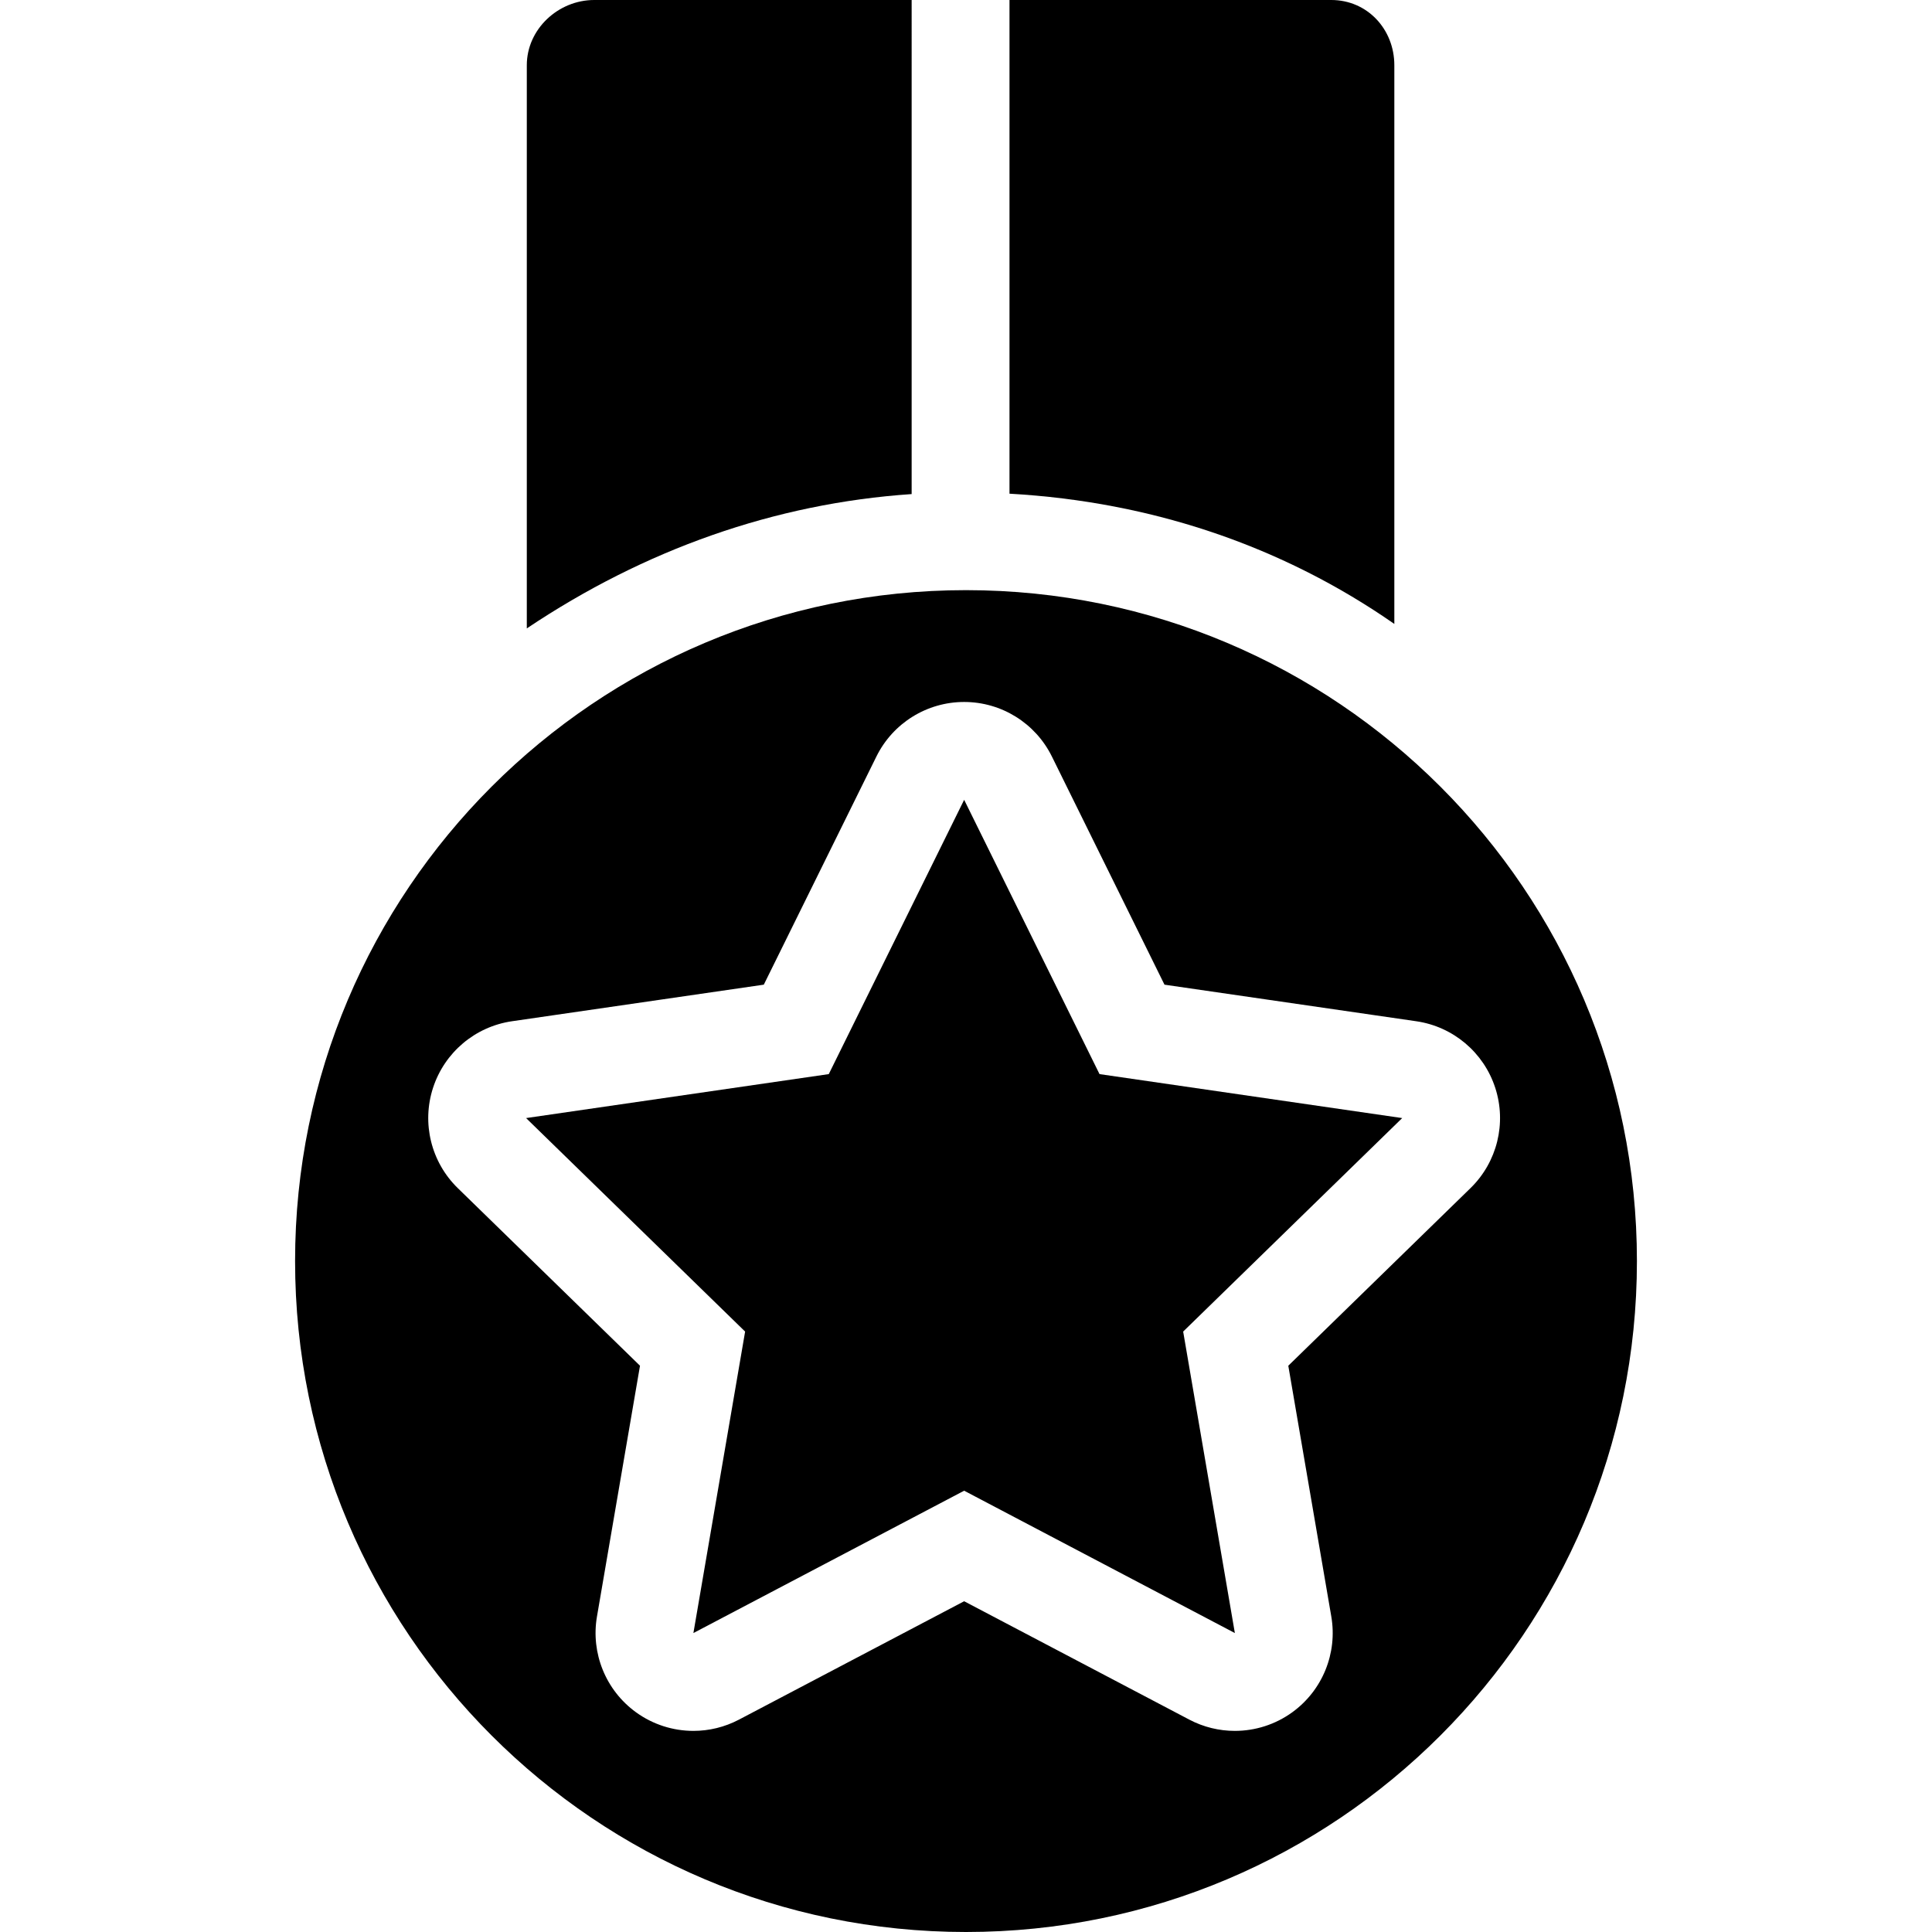
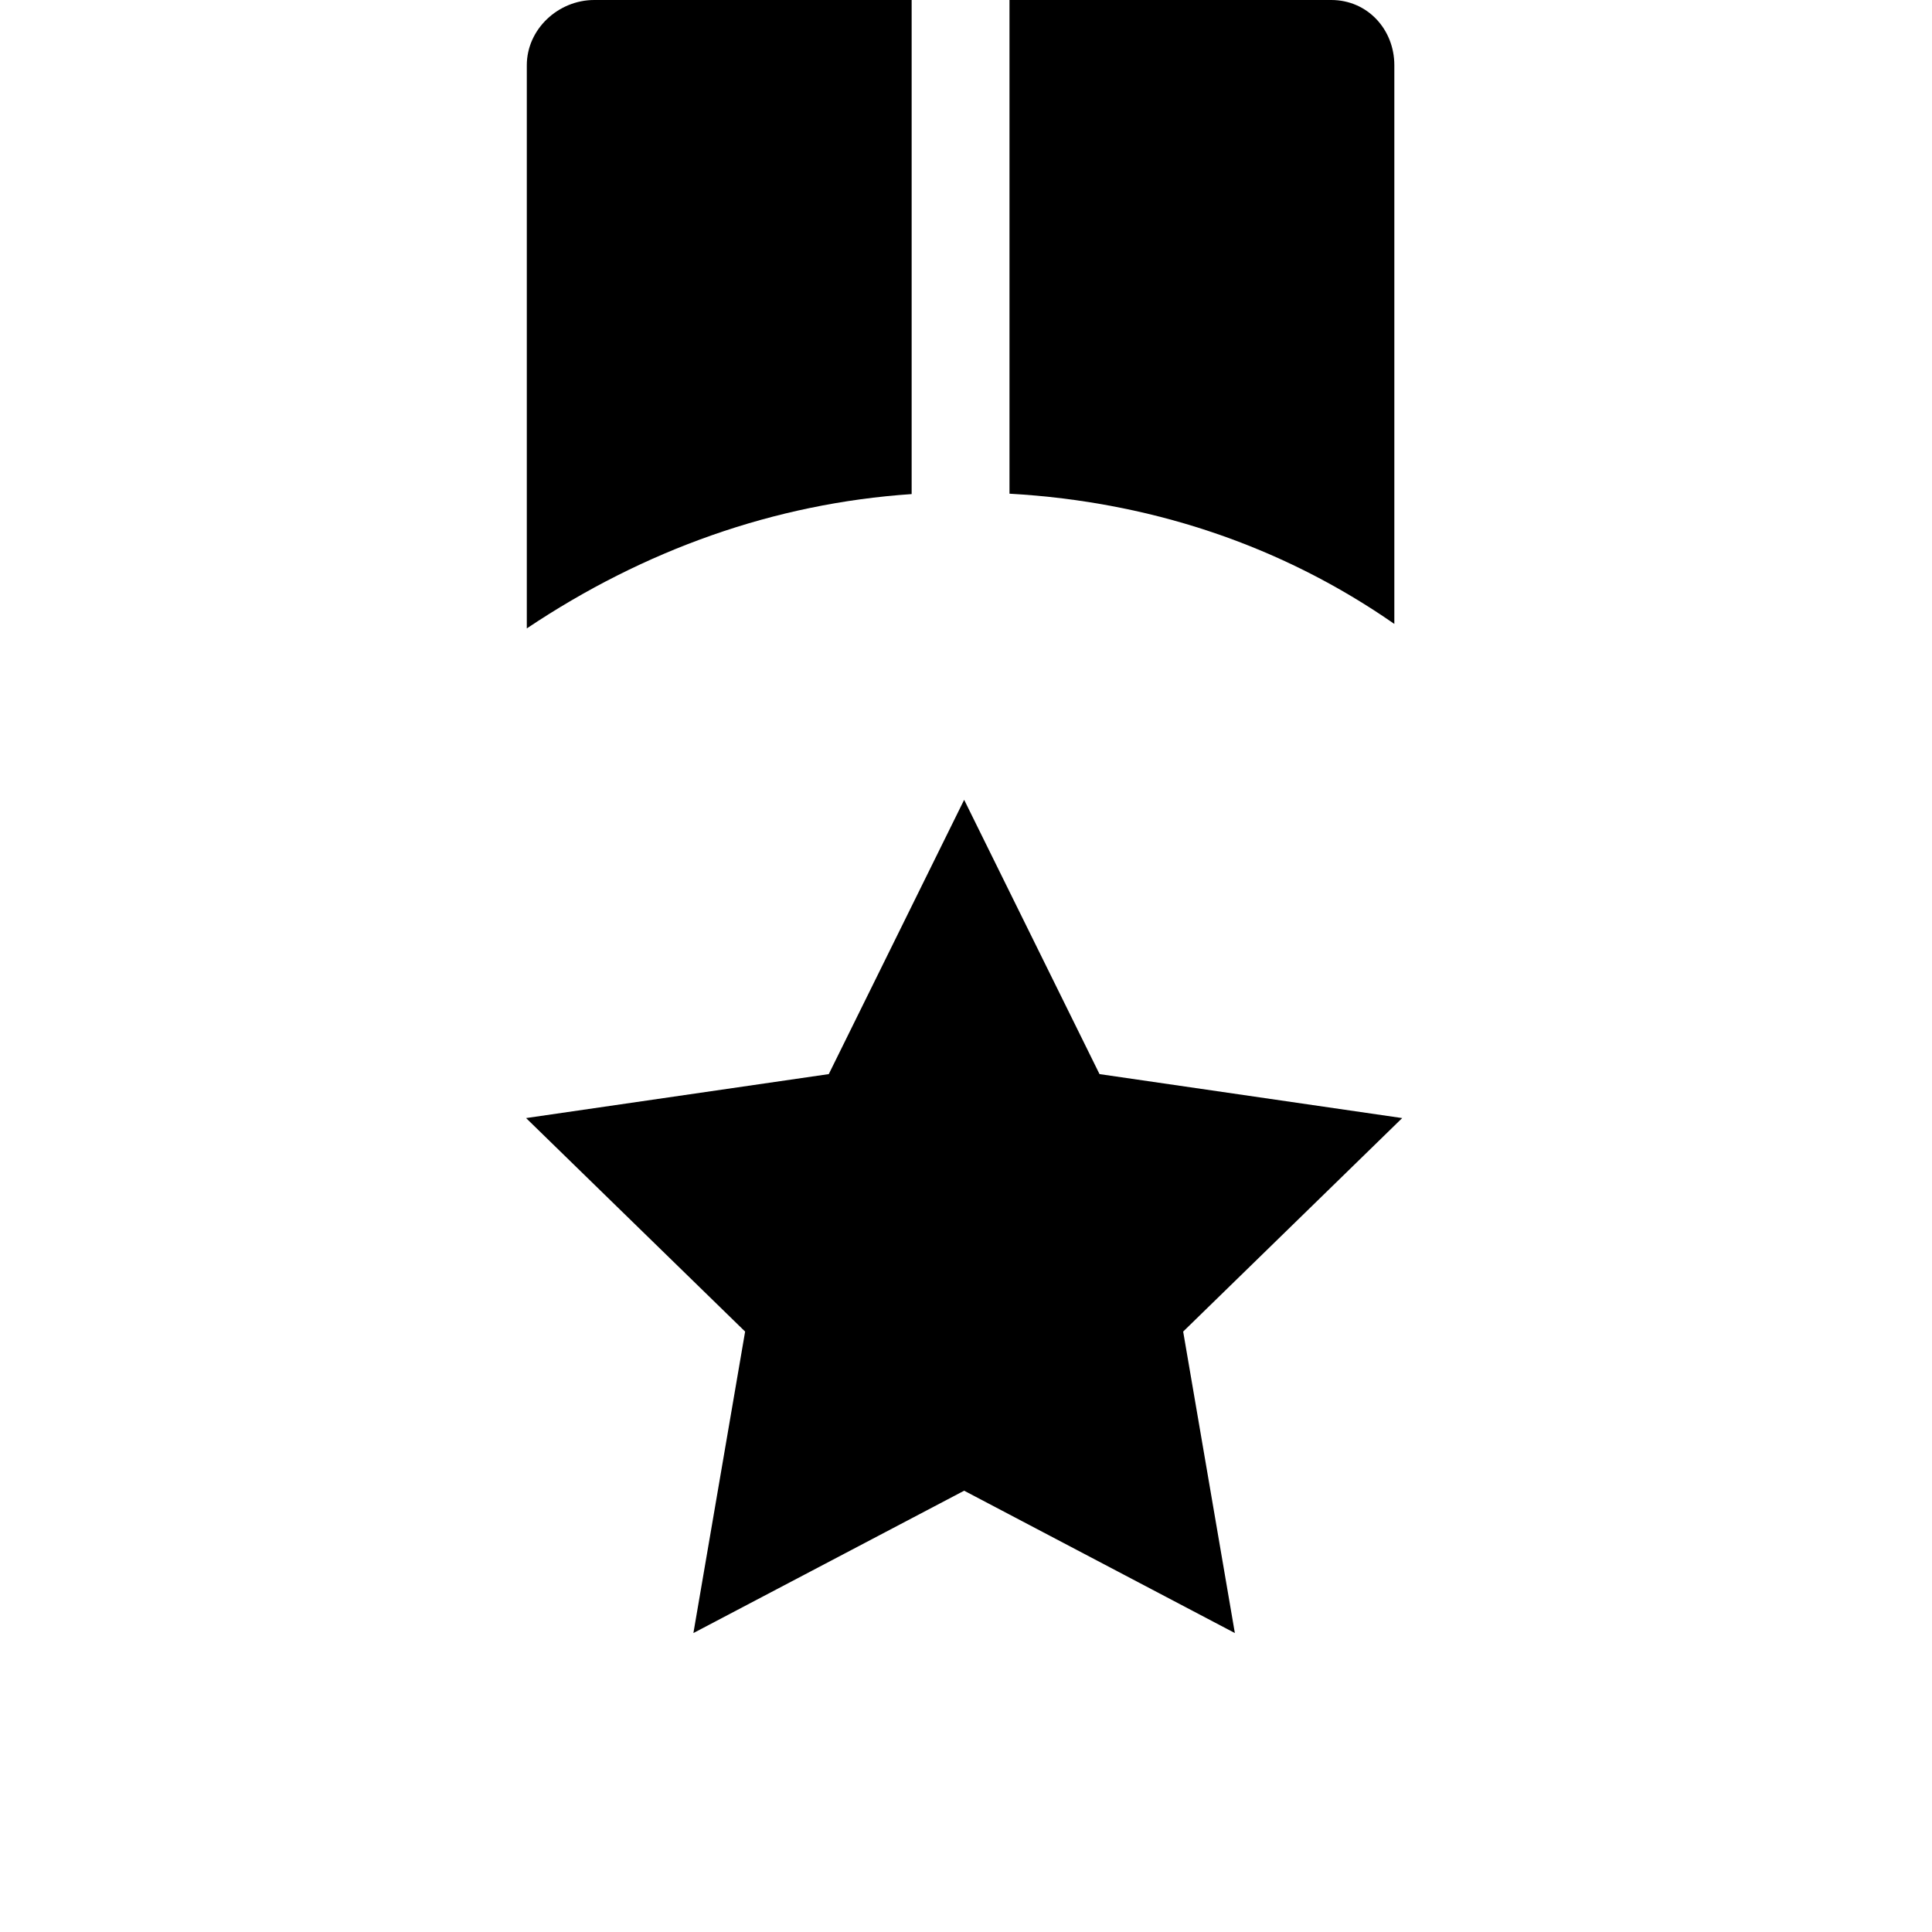
<svg xmlns="http://www.w3.org/2000/svg" fill="#000000" height="800px" width="800px" version="1.1" id="Capa_1" viewBox="0 0 296.193 296.193" xml:space="preserve">
  <g>
    <path d="M213.764,95.654V10c0-5.523-4.145-10-9.667-10h-49.333v75.687C176.764,76.927,196.764,83.822,213.764,95.654z" />
    <path d="M139.764,0H91.097c-5.522,0-10.333,4.477-10.333,10v86.341c18-12.063,38-19.171,59-20.594V0z" />
-     <path d="M148.096,90.475c-56.807,0-102.857,46.051-102.857,102.859s46.051,102.859,102.857,102.859   c56.809,0,102.859-46.051,102.859-102.859S204.904,90.475,148.096,90.475z M197.507,209.379l6.593,38.447   c0.965,5.628-1.349,11.314-5.968,14.671c-2.613,1.898-5.708,2.864-8.818,2.864c-2.387,0-4.784-0.569-6.979-1.724l-34.522-18.151   l-34.527,18.152c-2.195,1.153-4.592,1.723-6.979,1.723c-3.11,0-6.206-0.966-8.819-2.865c-4.619-3.355-6.932-9.044-5.967-14.671   l6.597-38.446l-27.934-27.226c-4.089-3.985-5.561-9.947-3.796-15.377c1.765-5.431,6.459-9.389,12.109-10.21l38.601-5.607   l17.264-34.979c2.527-5.12,7.742-8.361,13.451-8.361c5.71,0,10.924,3.241,13.451,8.361l17.263,34.98l38.599,5.607   c5.65,0.82,10.345,4.778,12.109,10.208c1.765,5.431,0.293,11.392-3.796,15.377L197.507,209.379z" />
    <polygon points="147.813,228.539 189.315,250.361 181.39,204.142 214.969,171.411 168.566,164.67 147.813,122.619 127.059,164.67    80.653,171.411 114.234,204.142 106.305,250.361  " />
  </g>
</svg>